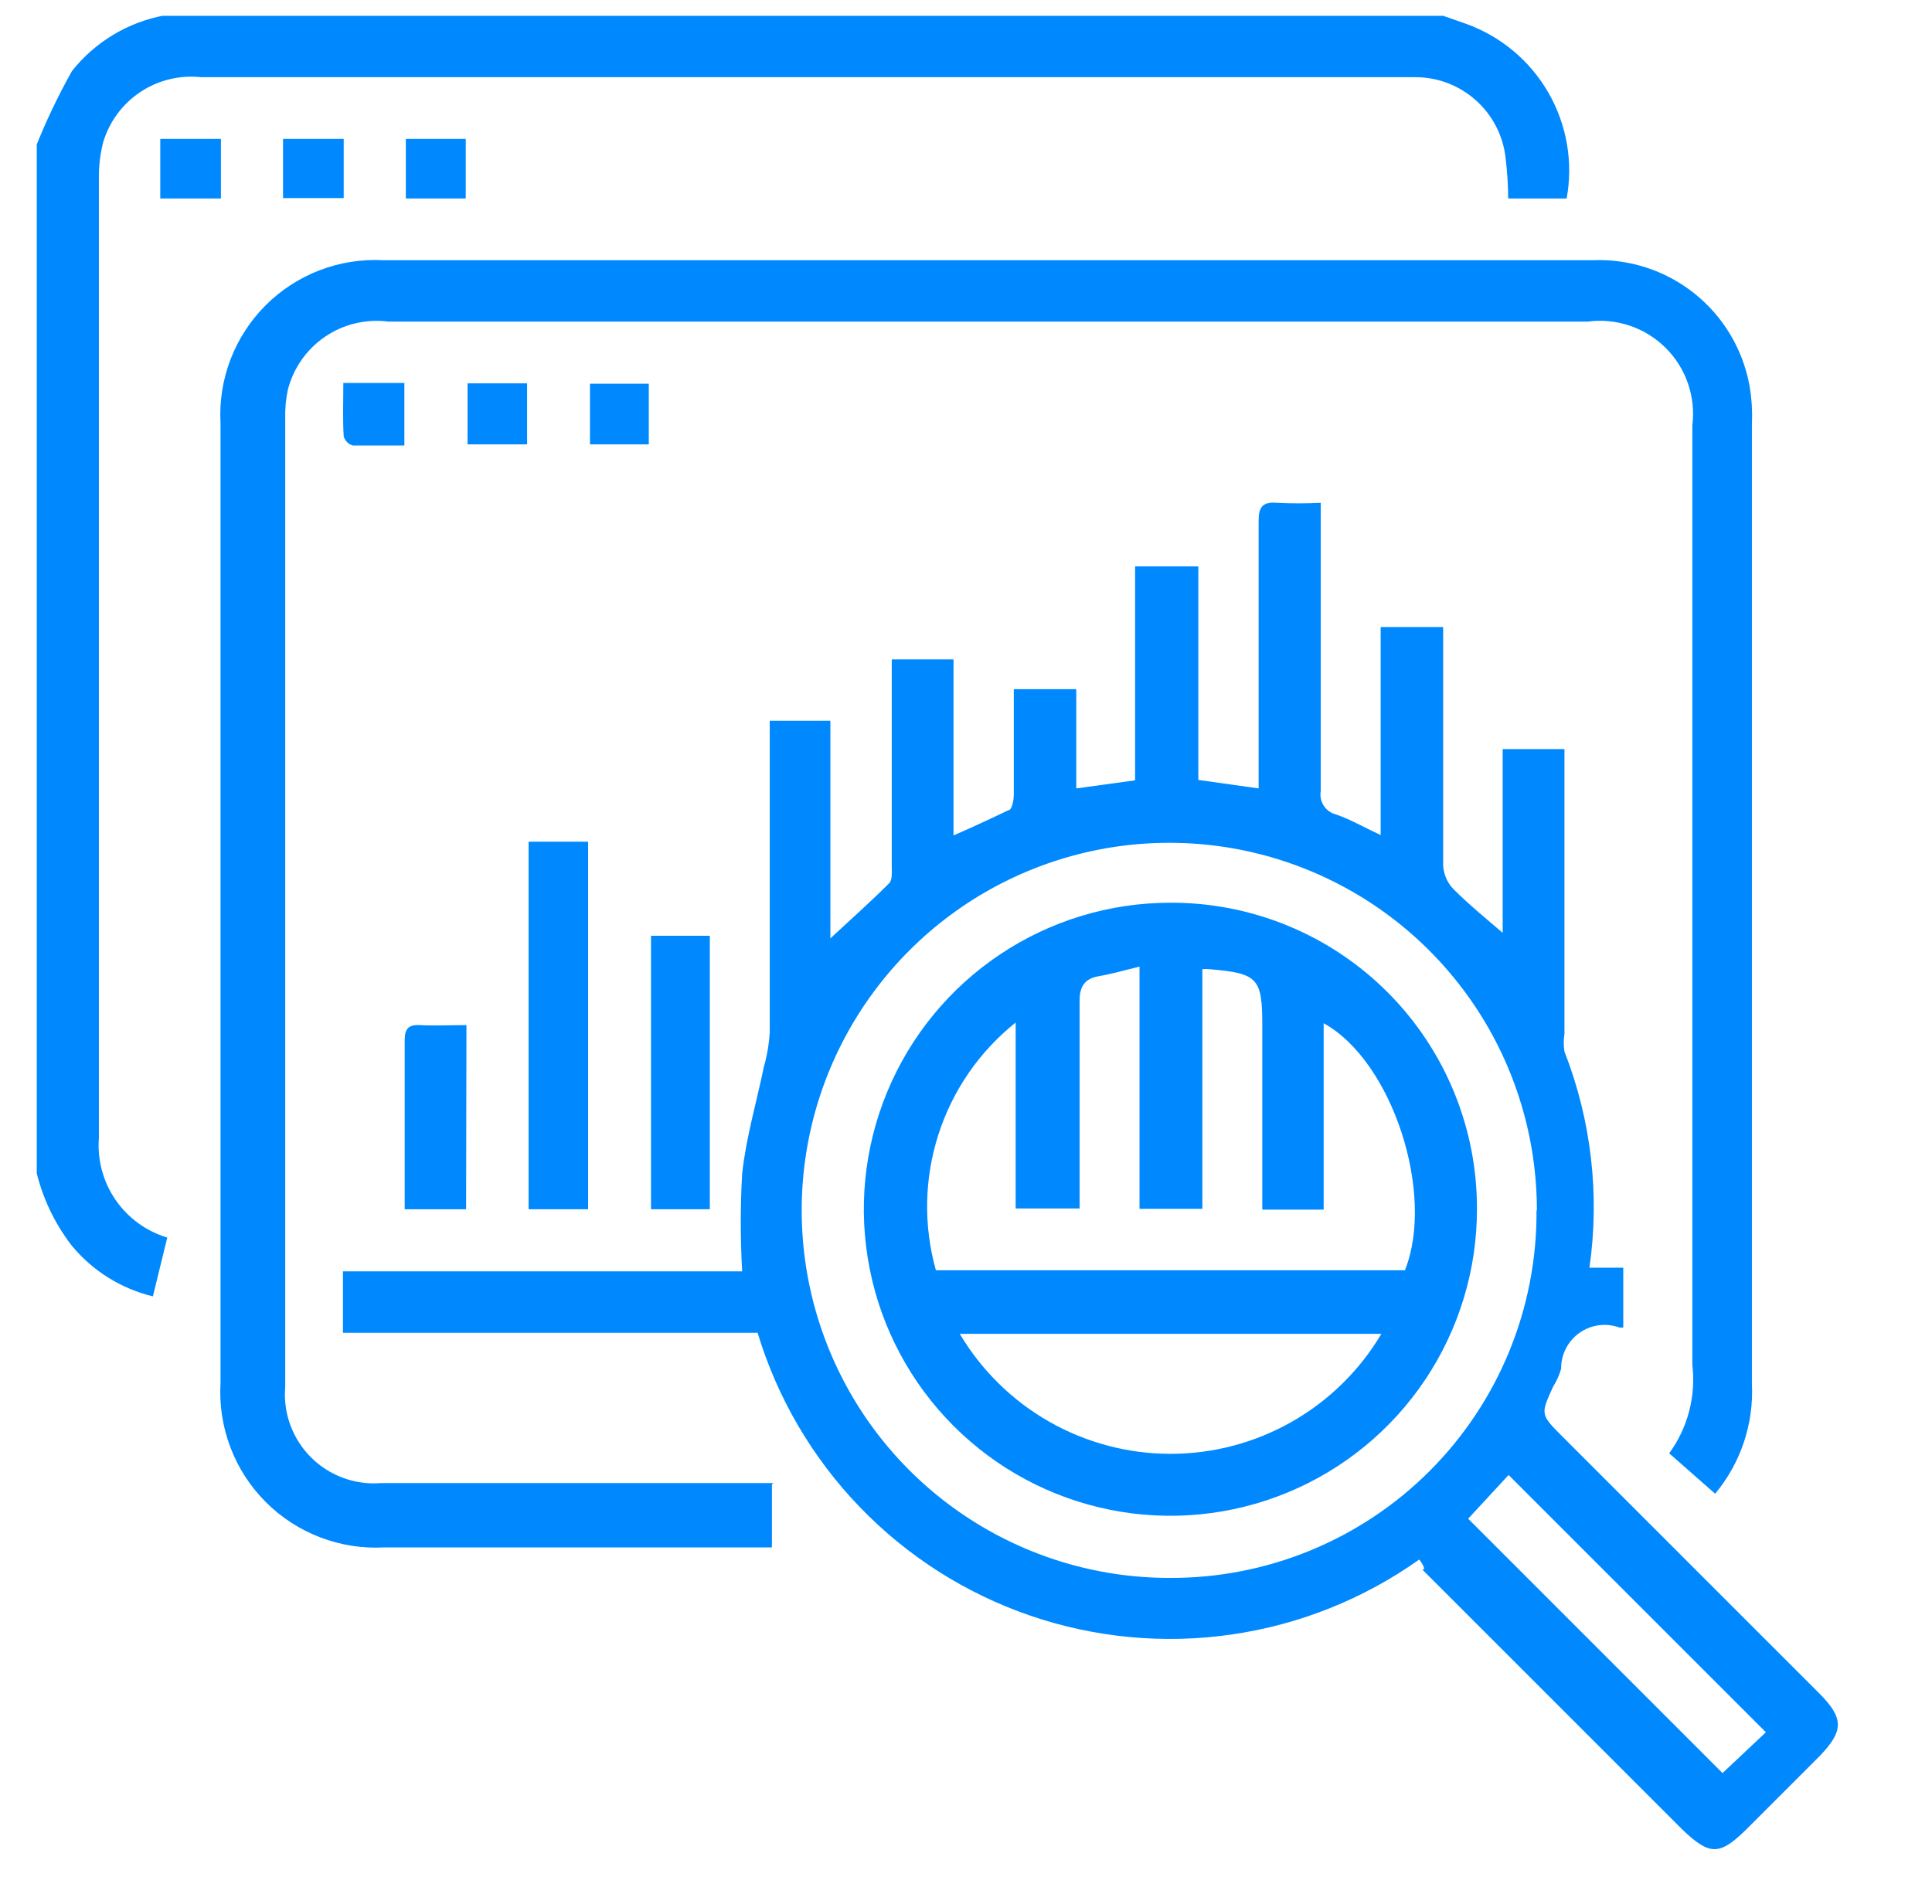
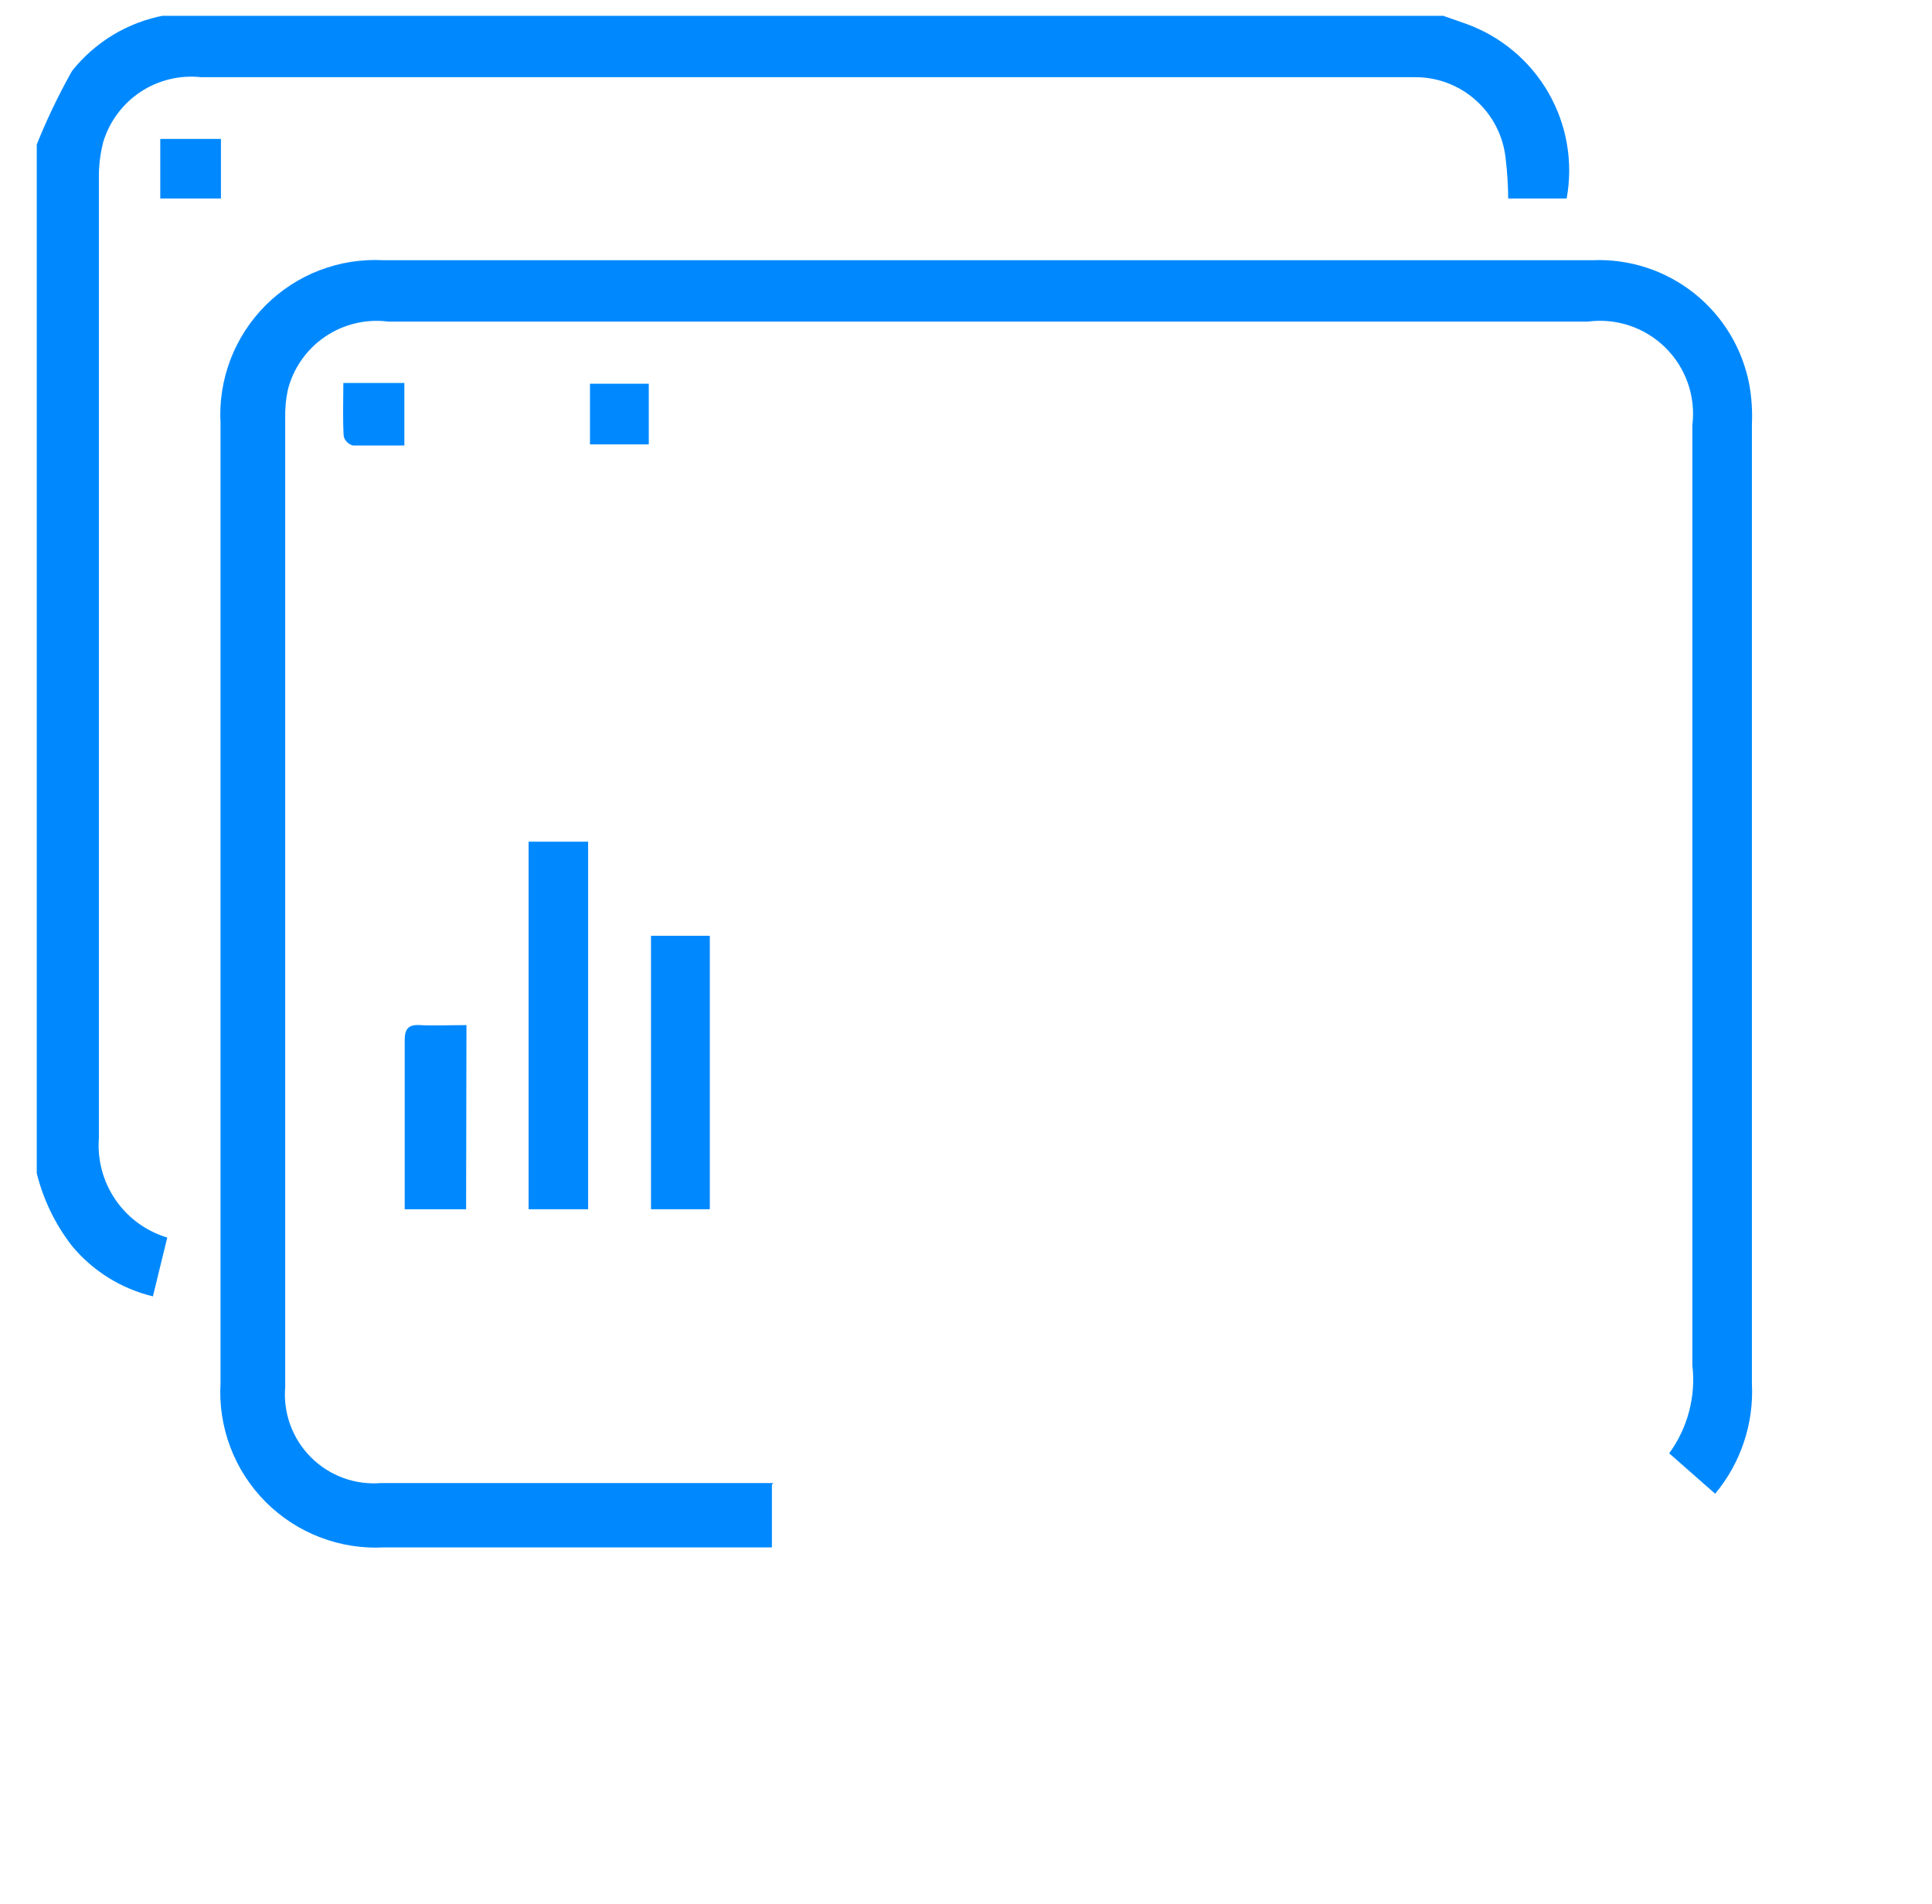
<svg xmlns="http://www.w3.org/2000/svg" width="70" height="69" viewBox="0 0 70 69" fill="none">
  <g clip-path="url(#clip0_2008_3298)">
    <g clip-path="url(#clip1_2008_3298)">
      <path d="M52.288 0.572L53.127 0.866C54.383 1.32 55.438 2.204 56.104 3.363C56.77 4.521 57.003 5.878 56.763 7.192H54.645C54.641 6.707 54.61 6.222 54.552 5.74C54.466 4.924 54.078 4.17 53.464 3.626C52.851 3.081 52.056 2.785 51.236 2.797H7.285C6.514 2.714 5.738 2.902 5.091 3.33C4.445 3.758 3.968 4.399 3.742 5.141C3.63 5.576 3.576 6.023 3.583 6.473C3.583 18.015 3.583 29.602 3.583 41.233C3.522 42.028 3.734 42.818 4.185 43.475C4.635 44.132 5.297 44.614 6.06 44.843L5.54 46.974C4.392 46.697 3.365 46.057 2.61 45.149C1.956 44.307 1.501 43.328 1.279 42.286V5.367C1.658 4.405 2.103 3.471 2.61 2.57C3.446 1.519 4.633 0.804 5.953 0.559L52.288 0.572Z" fill="#0089FF" />
-       <path d="M51.422 56.51C49.403 57.942 47.072 58.874 44.621 59.227C42.171 59.581 39.672 59.347 37.33 58.544C34.988 57.741 32.871 56.393 31.153 54.61C29.434 52.828 28.165 50.662 27.449 48.292H12.426V46.068H26.89C26.823 44.888 26.823 43.705 26.89 42.525C27.036 41.194 27.409 39.955 27.675 38.663C27.792 38.255 27.863 37.835 27.889 37.411C27.889 33.669 27.889 29.913 27.889 26.117H30.086V34.002C30.832 33.309 31.551 32.67 32.217 32.004C32.337 31.884 32.31 31.591 32.31 31.391V23.893H34.548V30.273C35.28 29.953 35.88 29.673 36.546 29.354C36.666 29.354 36.732 28.981 36.732 28.794C36.732 27.542 36.732 26.29 36.732 24.972H38.996V28.568L41.127 28.275V20.523H43.418V28.261L45.602 28.568V27.795C45.602 24.825 45.602 21.855 45.602 18.885C45.602 18.379 45.735 18.179 46.255 18.219C46.787 18.246 47.321 18.246 47.853 18.219C47.853 18.526 47.853 18.752 47.853 18.979C47.853 22.202 47.853 25.438 47.853 28.661C47.821 28.848 47.86 29.039 47.964 29.198C48.068 29.356 48.228 29.469 48.412 29.513C48.945 29.7 49.425 29.98 50.024 30.259V22.721H52.288V23.427C52.288 26.09 52.288 28.754 52.288 31.351C52.303 31.676 52.435 31.983 52.661 32.217C53.233 32.79 53.873 33.309 54.445 33.802V27.143H56.683V27.849C56.683 31.045 56.683 34.25 56.683 37.465C56.649 37.676 56.649 37.892 56.683 38.104C57.656 40.592 57.968 43.29 57.589 45.935H58.814V48.106C58.814 48.106 58.721 48.106 58.681 48.106C58.442 48.017 58.185 47.988 57.932 48.021C57.679 48.054 57.438 48.148 57.23 48.295C57.021 48.441 56.852 48.637 56.736 48.864C56.619 49.091 56.56 49.343 56.563 49.597C56.496 49.828 56.398 50.047 56.27 50.25C55.817 51.249 55.804 51.249 56.616 52.061L65.939 61.384C66.805 62.263 66.805 62.716 65.939 63.622L63.276 66.285C62.303 67.244 61.944 67.244 60.945 66.285L51.529 56.869C51.675 56.909 51.556 56.683 51.422 56.51ZM55.684 43.857C55.684 41.223 54.903 38.648 53.44 36.458C51.976 34.268 49.896 32.561 47.462 31.553C45.029 30.545 42.351 30.281 39.767 30.795C37.184 31.309 34.811 32.577 32.948 34.44C31.086 36.302 29.817 38.675 29.303 41.259C28.789 43.843 29.053 46.52 30.061 48.954C31.069 51.388 32.776 53.468 34.967 54.931C37.157 56.395 39.732 57.176 42.366 57.176C44.117 57.186 45.853 56.849 47.473 56.183C49.093 55.517 50.565 54.537 51.802 53.298C53.04 52.059 54.019 50.586 54.683 48.966C55.347 47.345 55.683 45.608 55.671 43.857H55.684ZM53.194 55.031L62.41 64.248L63.981 62.769L54.659 53.447L53.194 55.031Z" fill="#0089FF" />
      <path d="M27.968 53.793V56.07H13.93C13.137 56.115 12.344 55.991 11.602 55.707C10.861 55.424 10.187 54.987 9.626 54.424C9.065 53.862 8.63 53.188 8.348 52.446C8.066 51.703 7.944 50.91 7.99 50.117V15.342C7.946 14.556 8.068 13.768 8.349 13.031C8.63 12.295 9.063 11.626 9.619 11.068C10.176 10.51 10.844 10.075 11.58 9.793C12.316 9.511 13.103 9.387 13.89 9.429H57.695C59.027 9.371 60.336 9.796 61.381 10.625C62.425 11.454 63.136 12.633 63.382 13.944C63.466 14.414 63.497 14.892 63.475 15.369C63.475 26.956 63.475 38.543 63.475 50.13C63.549 51.582 63.074 53.009 62.143 54.126L60.478 52.661C61.151 51.739 61.45 50.597 61.317 49.464C61.317 38.099 61.317 26.747 61.317 15.409C61.38 14.898 61.326 14.38 61.158 13.894C60.99 13.407 60.713 12.966 60.347 12.603C59.982 12.24 59.539 11.966 59.051 11.802C58.564 11.637 58.045 11.586 57.535 11.653H14.064C13.259 11.55 12.445 11.746 11.776 12.202C11.106 12.659 10.626 13.345 10.428 14.13C10.357 14.467 10.325 14.812 10.334 15.156C10.334 26.858 10.334 38.556 10.334 50.25C10.294 50.717 10.356 51.188 10.516 51.628C10.677 52.069 10.931 52.47 11.262 52.802C11.593 53.134 11.993 53.39 12.433 53.552C12.873 53.714 13.343 53.778 13.81 53.739H28.021L27.968 53.793Z" fill="#0089FF" />
      <path d="M21.309 43.817H19.152V30.499H21.309V43.817Z" fill="#0089FF" />
      <path d="M25.718 43.817H23.587V33.908H25.718V43.817Z" fill="#0089FF" />
      <path d="M16.888 43.818H14.663V42.579C14.663 40.954 14.663 39.329 14.663 37.704C14.663 37.291 14.783 37.118 15.223 37.145C15.662 37.172 16.328 37.145 16.901 37.145L16.888 43.818Z" fill="#0089FF" />
      <path d="M12.44 13.877H14.651V16.142C14.025 16.142 13.399 16.142 12.786 16.142C12.706 16.121 12.633 16.079 12.575 16.02C12.516 15.962 12.474 15.889 12.453 15.809C12.414 15.169 12.44 14.543 12.44 13.877Z" fill="#0089FF" />
      <path d="M8.005 7.192H5.807V5.034H8.005V7.192Z" fill="#0089FF" />
-       <path d="M10.255 5.034H12.453V7.178H10.255V5.034Z" fill="#0089FF" />
-       <path d="M19.098 16.102H16.941V13.891H19.098V16.102Z" fill="#0089FF" />
      <path d="M23.507 16.102H21.376V13.904H23.507V16.102Z" fill="#0089FF" />
-       <path d="M14.704 5.034H16.875V7.192H14.704V5.034Z" fill="#0089FF" />
-       <path d="M53.513 43.831C53.511 46.027 52.857 48.173 51.635 49.998C50.413 51.823 48.677 53.245 46.647 54.083C44.617 54.922 42.384 55.14 40.231 54.71C38.077 54.28 36.099 53.221 34.547 51.667C32.995 50.113 31.938 48.134 31.511 45.979C31.083 43.825 31.304 41.592 32.145 39.564C32.986 37.535 34.41 35.801 36.236 34.581C38.062 33.361 40.209 32.71 42.406 32.71C43.867 32.705 45.315 32.989 46.666 33.546C48.017 34.103 49.244 34.922 50.276 35.956C51.309 36.99 52.127 38.218 52.682 39.57C53.238 40.921 53.52 42.37 53.513 43.831ZM33.909 46.028H50.903C52.008 43.271 50.45 38.45 47.959 37.078V43.831H45.735C45.735 43.578 45.735 43.351 45.735 43.111V37.132C45.735 35.44 45.562 35.267 43.831 35.12C43.742 35.109 43.653 35.109 43.564 35.12V43.804H41.287V35.027C40.727 35.16 40.275 35.294 39.809 35.373C39.342 35.453 39.116 35.706 39.116 36.252C39.116 38.53 39.116 40.807 39.116 43.072V43.791H36.799V37.052C35.488 38.099 34.516 39.508 34.002 41.105C33.488 42.701 33.455 44.413 33.909 46.028ZM50.05 48.332H34.774C35.561 49.657 36.679 50.755 38.018 51.517C39.357 52.279 40.871 52.68 42.412 52.68C43.953 52.68 45.468 52.279 46.807 51.517C48.146 50.755 49.264 49.657 50.05 48.332Z" fill="#0089FF" />
    </g>
  </g>
  <defs>
    <clipPath id="clip0_2008_3298">
      <rect width="69.256" height="67.924" fill="white" transform="translate(0 0.573)" />
    </clipPath>
    <clipPath id="clip1_2008_3298">
      <rect width="65.513" height="66.592" fill="white" transform="translate(1.332 0.573)" />
    </clipPath>
  </defs>
</svg>